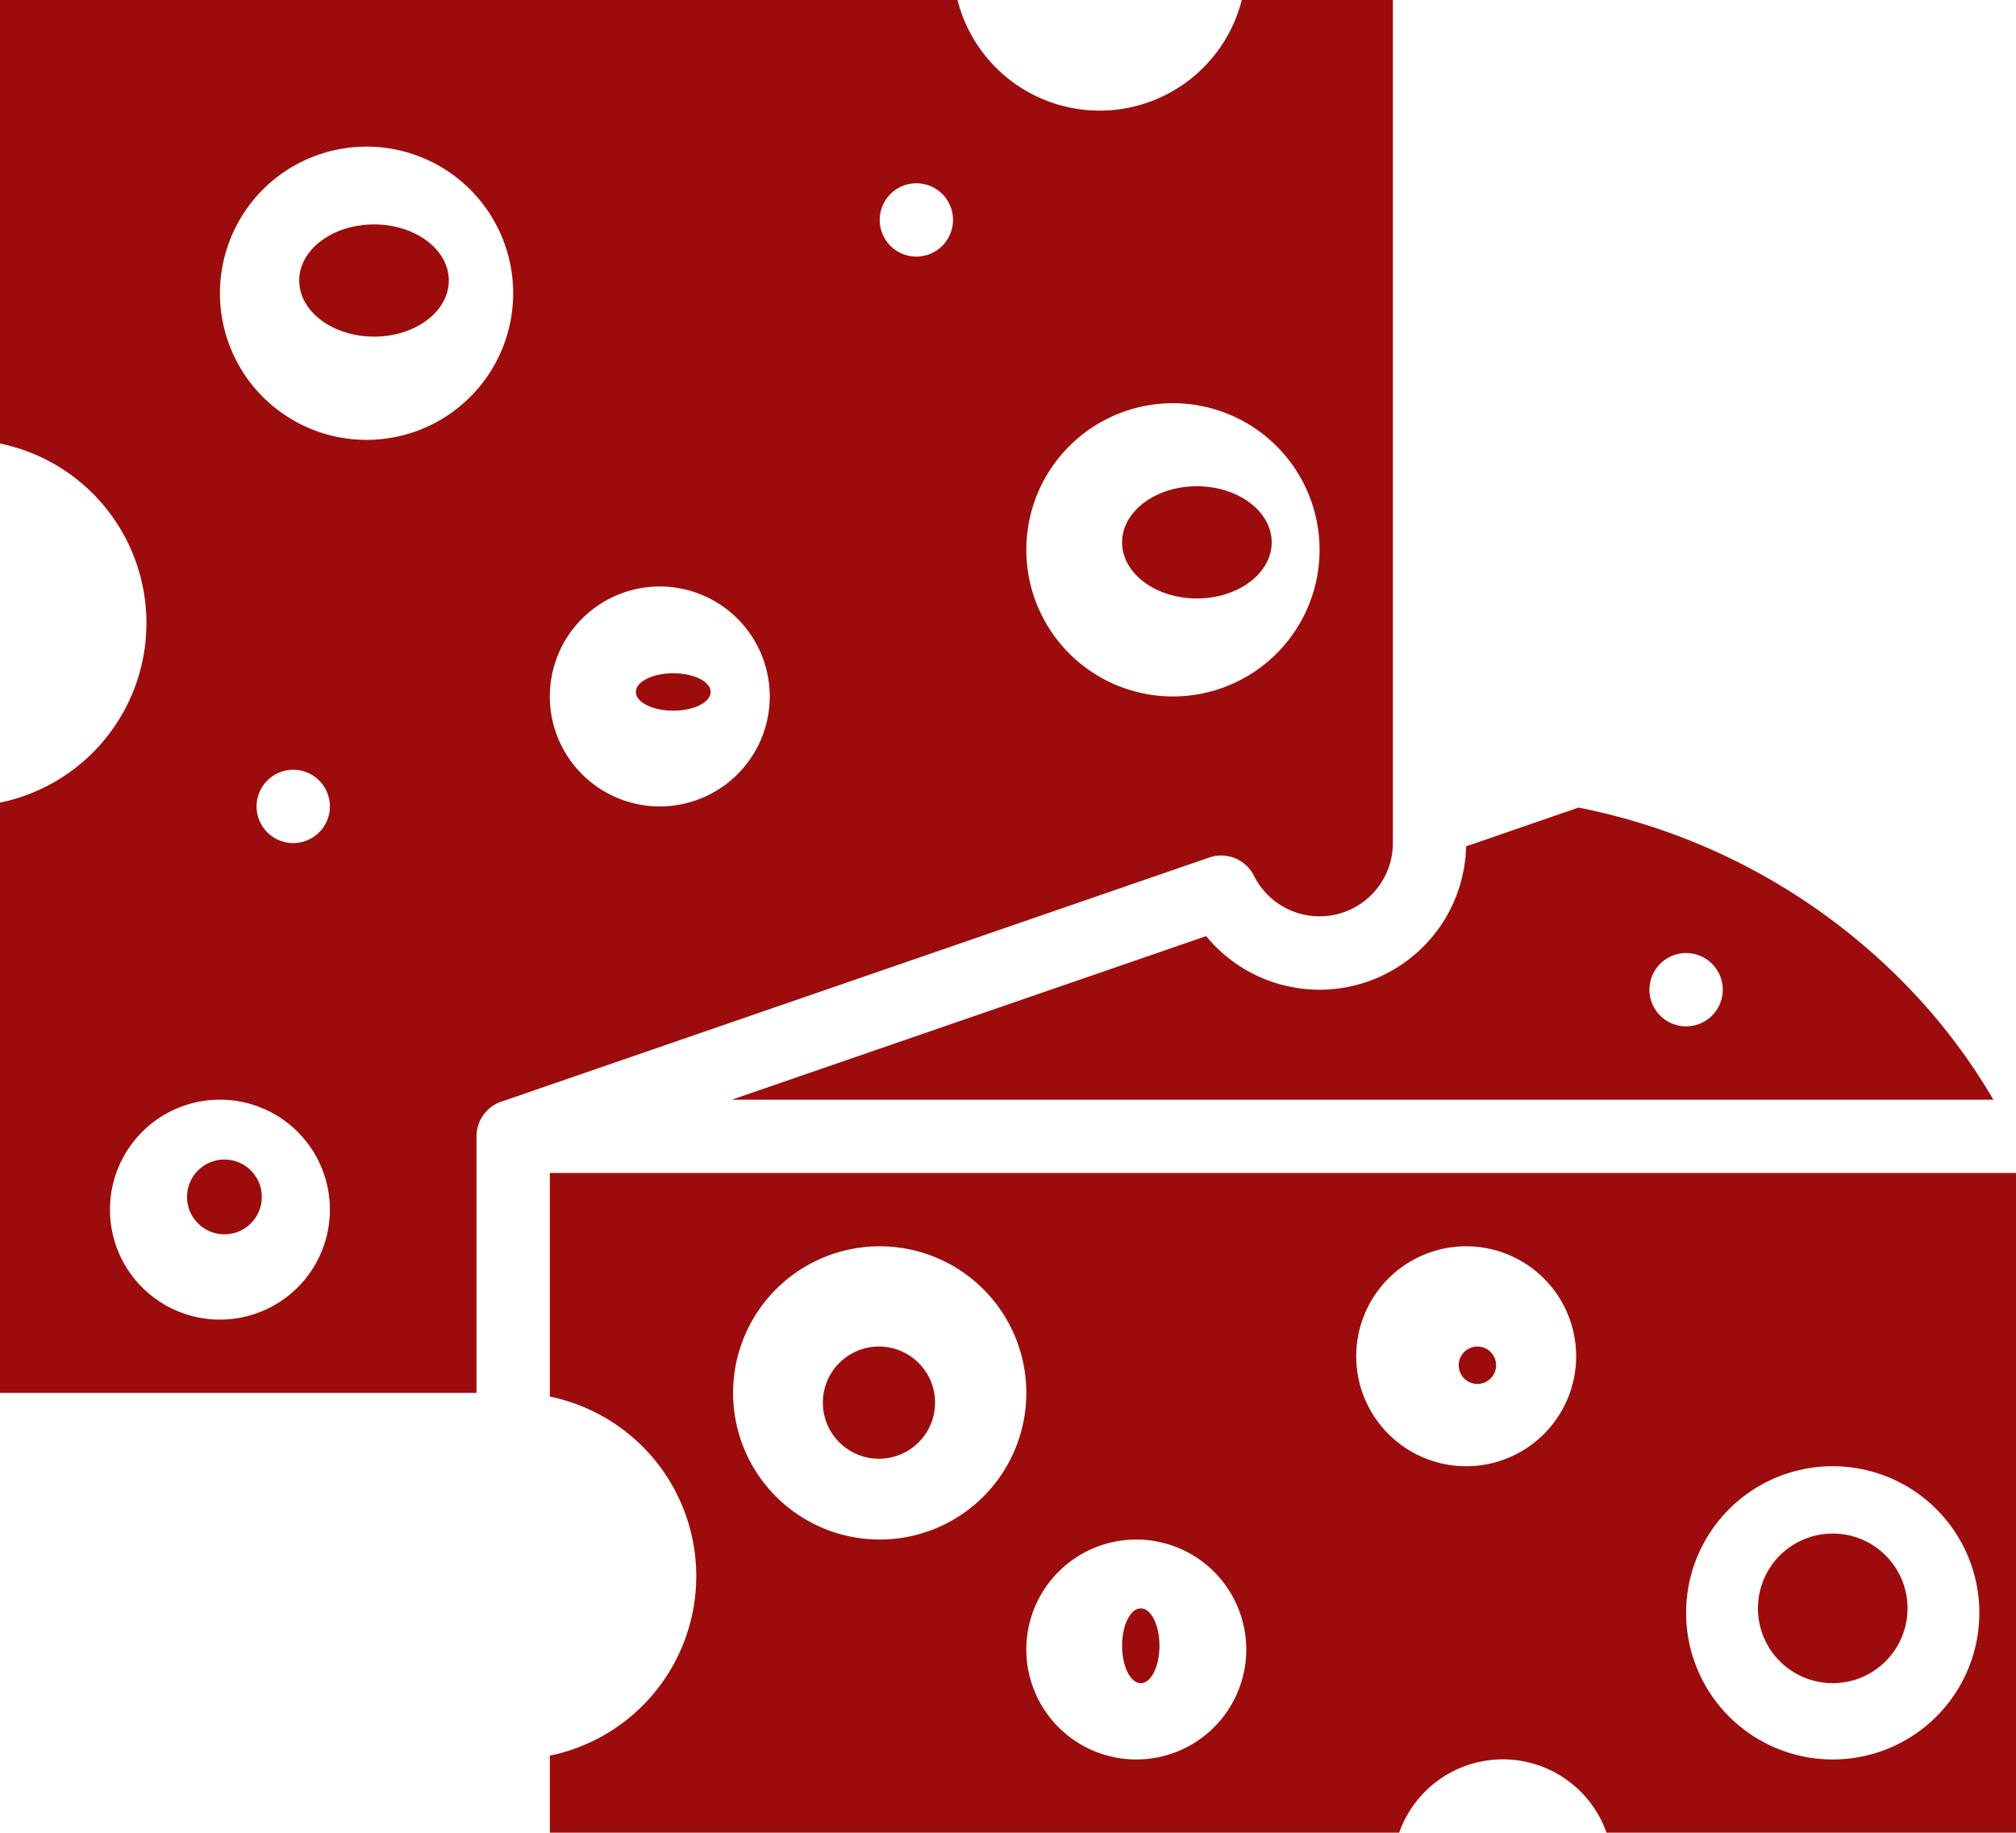
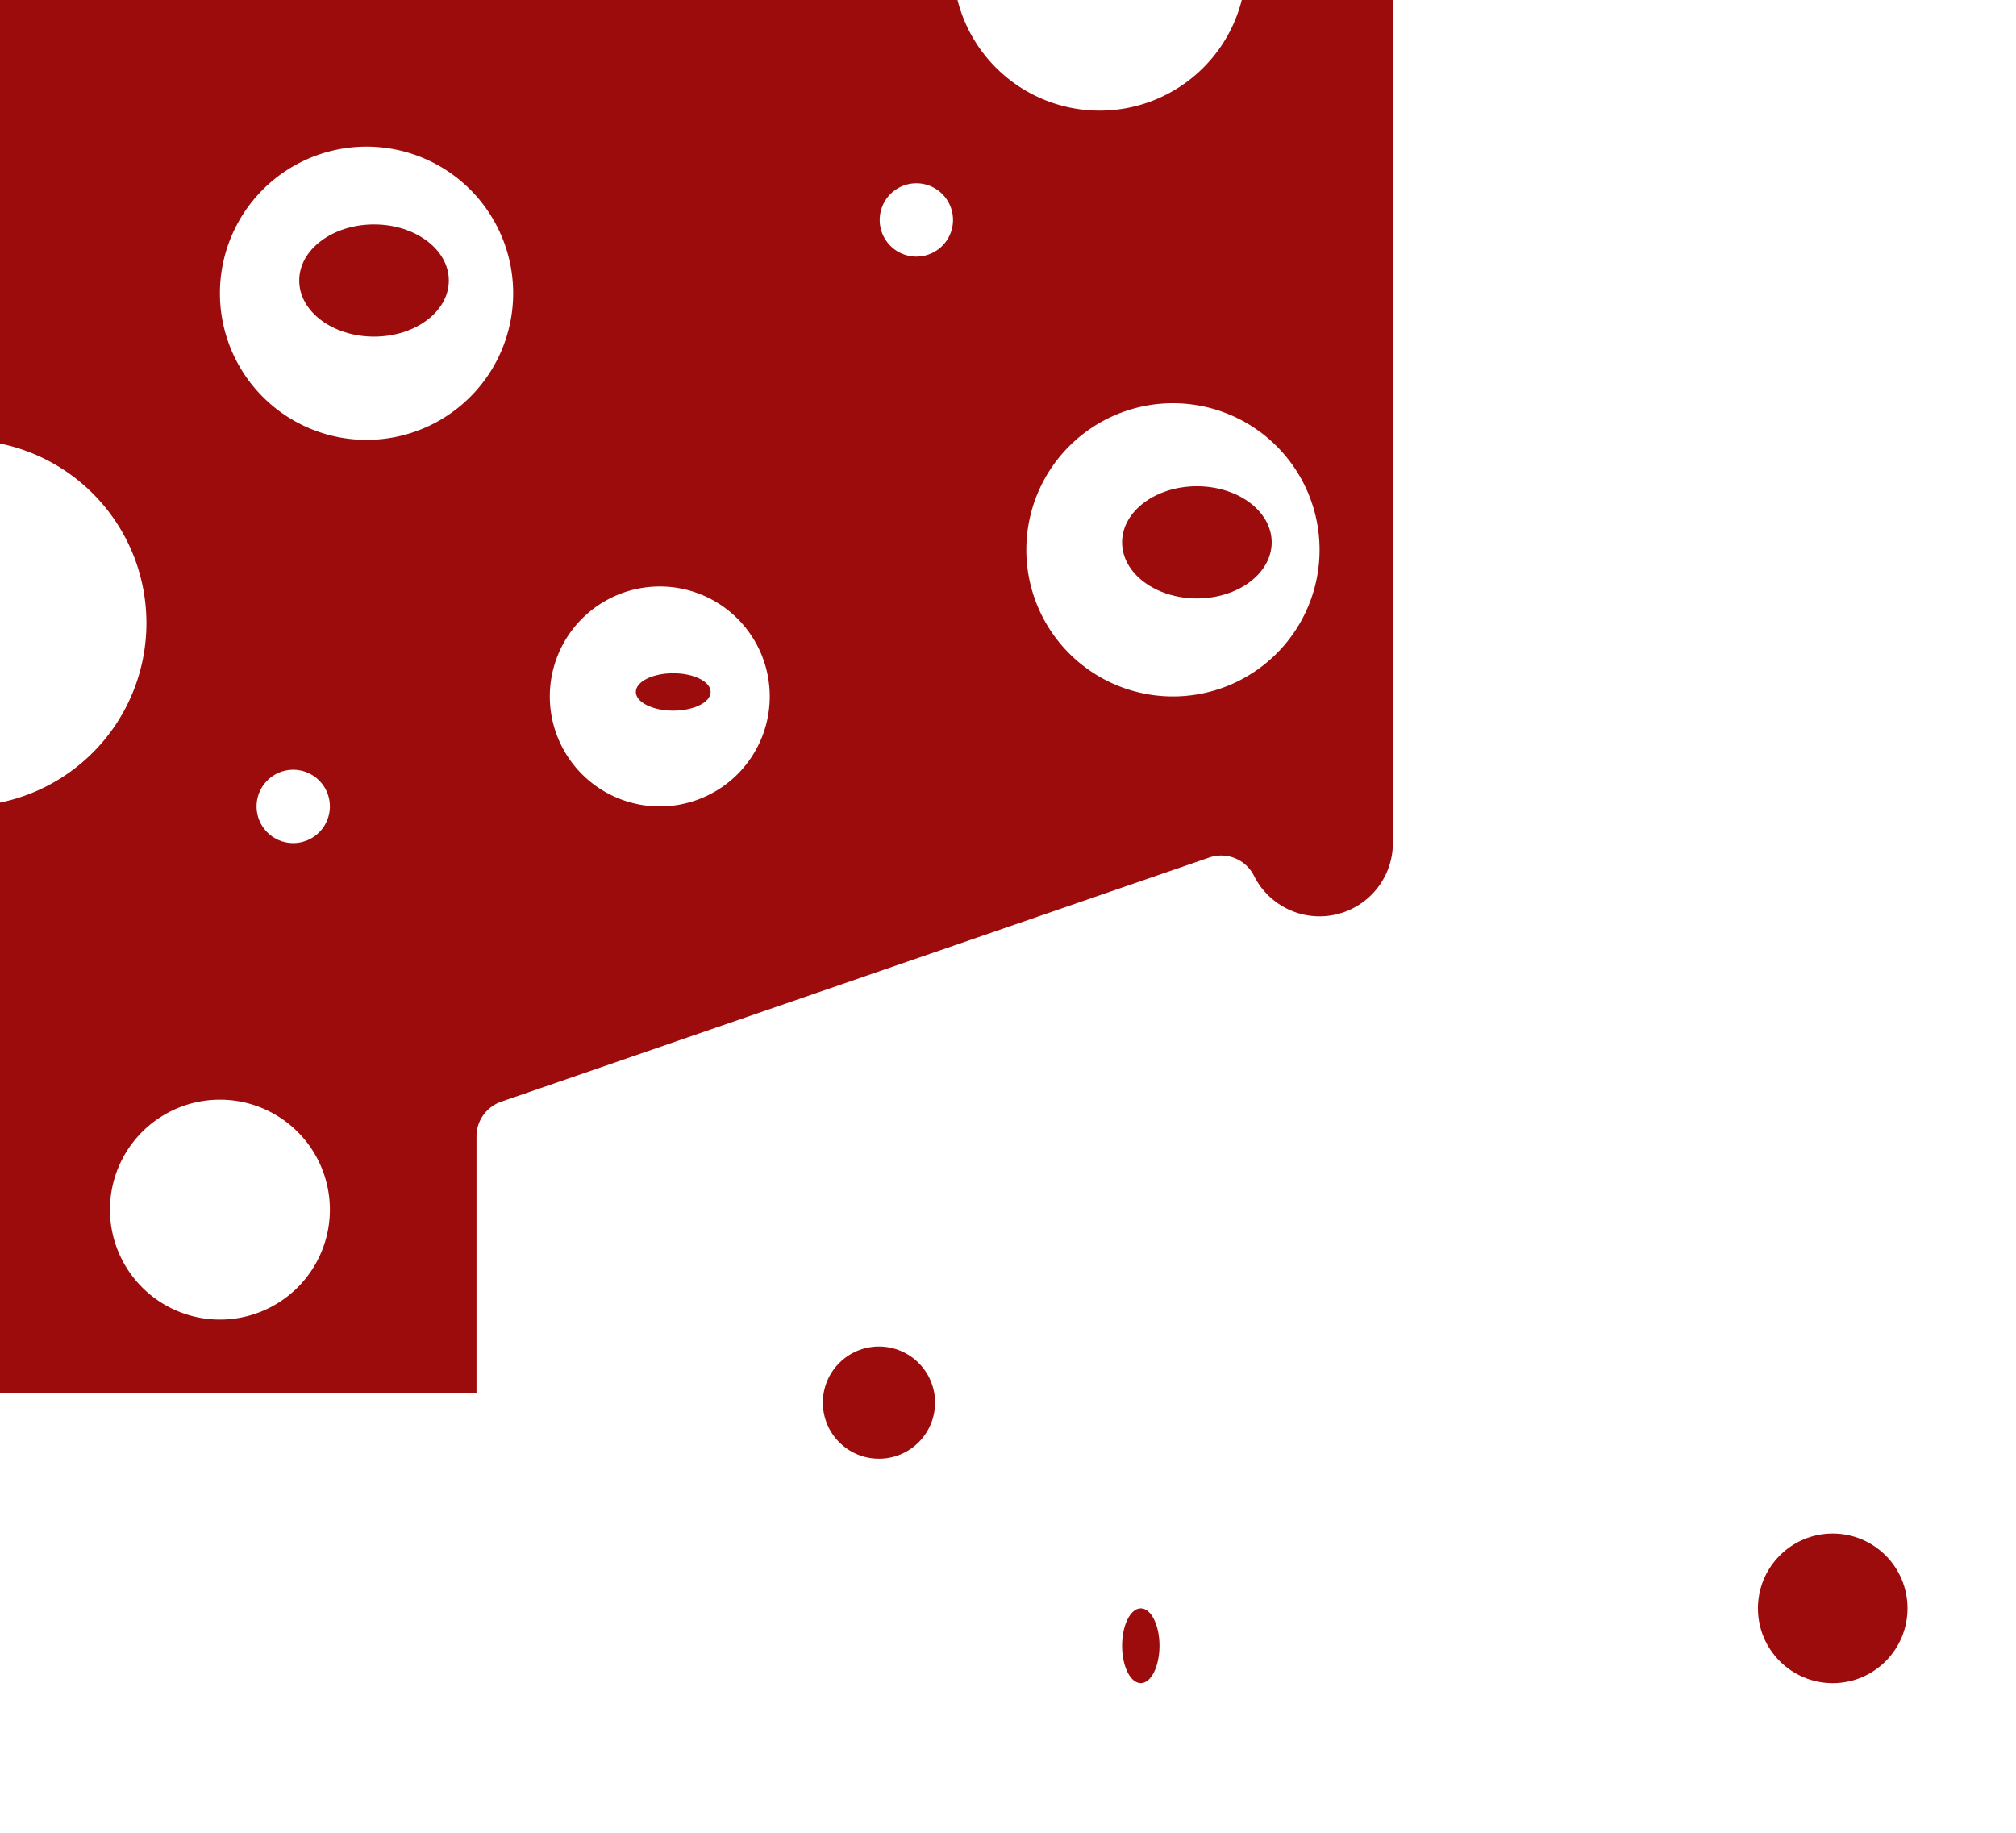
<svg xmlns="http://www.w3.org/2000/svg" width="53.9" height="49" viewBox="0 0 53.9 49">
  <defs>
    <style>.a{fill:#9d0c0c;}</style>
  </defs>
  <g transform="translate(-40 -56)">
-     <circle class="a" cx="0.5" cy="0.5" r="0.5" transform="translate(79 92)" />
    <circle class="a" cx="2" cy="2" r="2" transform="translate(87 97)" />
    <ellipse class="a" cx="0.5" cy="1" rx="0.5" ry="1" transform="translate(70 99)" />
    <circle class="a" cx="1.5" cy="1.5" r="1.5" transform="translate(62 92)" />
-     <path class="a" d="M160,317.978a4.9,4.9,0,0,1,0,9.6v2.059h22.708a2.94,2.94,0,0,1,5.544,0H199.2V312H160Zm34.3,1.862a3.92,3.92,0,1,1-3.92,3.92A3.92,3.92,0,0,1,194.3,319.84Zm-9.8-5.88a2.94,2.94,0,1,1-2.94,2.94A2.94,2.94,0,0,1,184.5,313.96Zm-8.82,7.84a2.94,2.94,0,1,1-2.94,2.94A2.94,2.94,0,0,1,175.68,321.8Zm-6.86-7.84a3.92,3.92,0,1,1-3.92,3.92,3.92,3.92,0,0,1,3.92-3.92Z" transform="translate(-105.3 -224.64)" />
    <ellipse class="a" cx="2" cy="1.5" rx="2" ry="1.5" transform="translate(48 62)" />
    <ellipse class="a" cx="2" cy="1.5" rx="2" ry="1.5" transform="translate(70 69)" />
-     <path class="a" d="M212.417,235.712l-12.681,4.373h33.727a15.864,15.864,0,0,0-1.9-2.6,16.758,16.758,0,0,0-9.191-5.209l-3.006,1.037a3.921,3.921,0,0,1-6.95,2.4Zm12.831.453a.98.98,0,1,1-.98.98A.98.98,0,0,1,225.248,236.165Z" transform="translate(-140.168 -154.685)" />
    <ellipse class="a" cx="1" cy="0.5" rx="1" ry="0.5" transform="translate(57 74)" />
    <path class="a" d="M73.527,79.415a1.96,1.96,0,0,0,3.713-.875V56H73.2A3.92,3.92,0,0,1,65.6,56H40V67.858a4.9,4.9,0,0,1,0,9.6V93.24H52.74V86.38a.98.98,0,0,1,.661-.926l18.93-6.528A.98.98,0,0,1,73.527,79.415ZM45.88,91.28a2.94,2.94,0,1,1,2.94-2.94A2.94,2.94,0,0,1,45.88,91.28Zm1.96-12.74a.98.98,0,1,1,.98-.98A.98.98,0,0,1,47.84,78.54ZM49.8,67.76a3.92,3.92,0,1,1,3.92-3.92A3.92,3.92,0,0,1,49.8,67.76Zm7.84,9.8a2.94,2.94,0,1,1,2.94-2.94A2.94,2.94,0,0,1,57.64,77.56Zm6.86-14.7a.98.98,0,1,1,.98-.98A.98.98,0,0,1,64.5,62.86Zm2.94,7.84a3.92,3.92,0,1,1,3.92,3.92A3.92,3.92,0,0,1,67.44,70.7Z" />
-     <circle class="a" cx="1" cy="1" r="1" transform="translate(45 87)" />
  </g>
</svg>